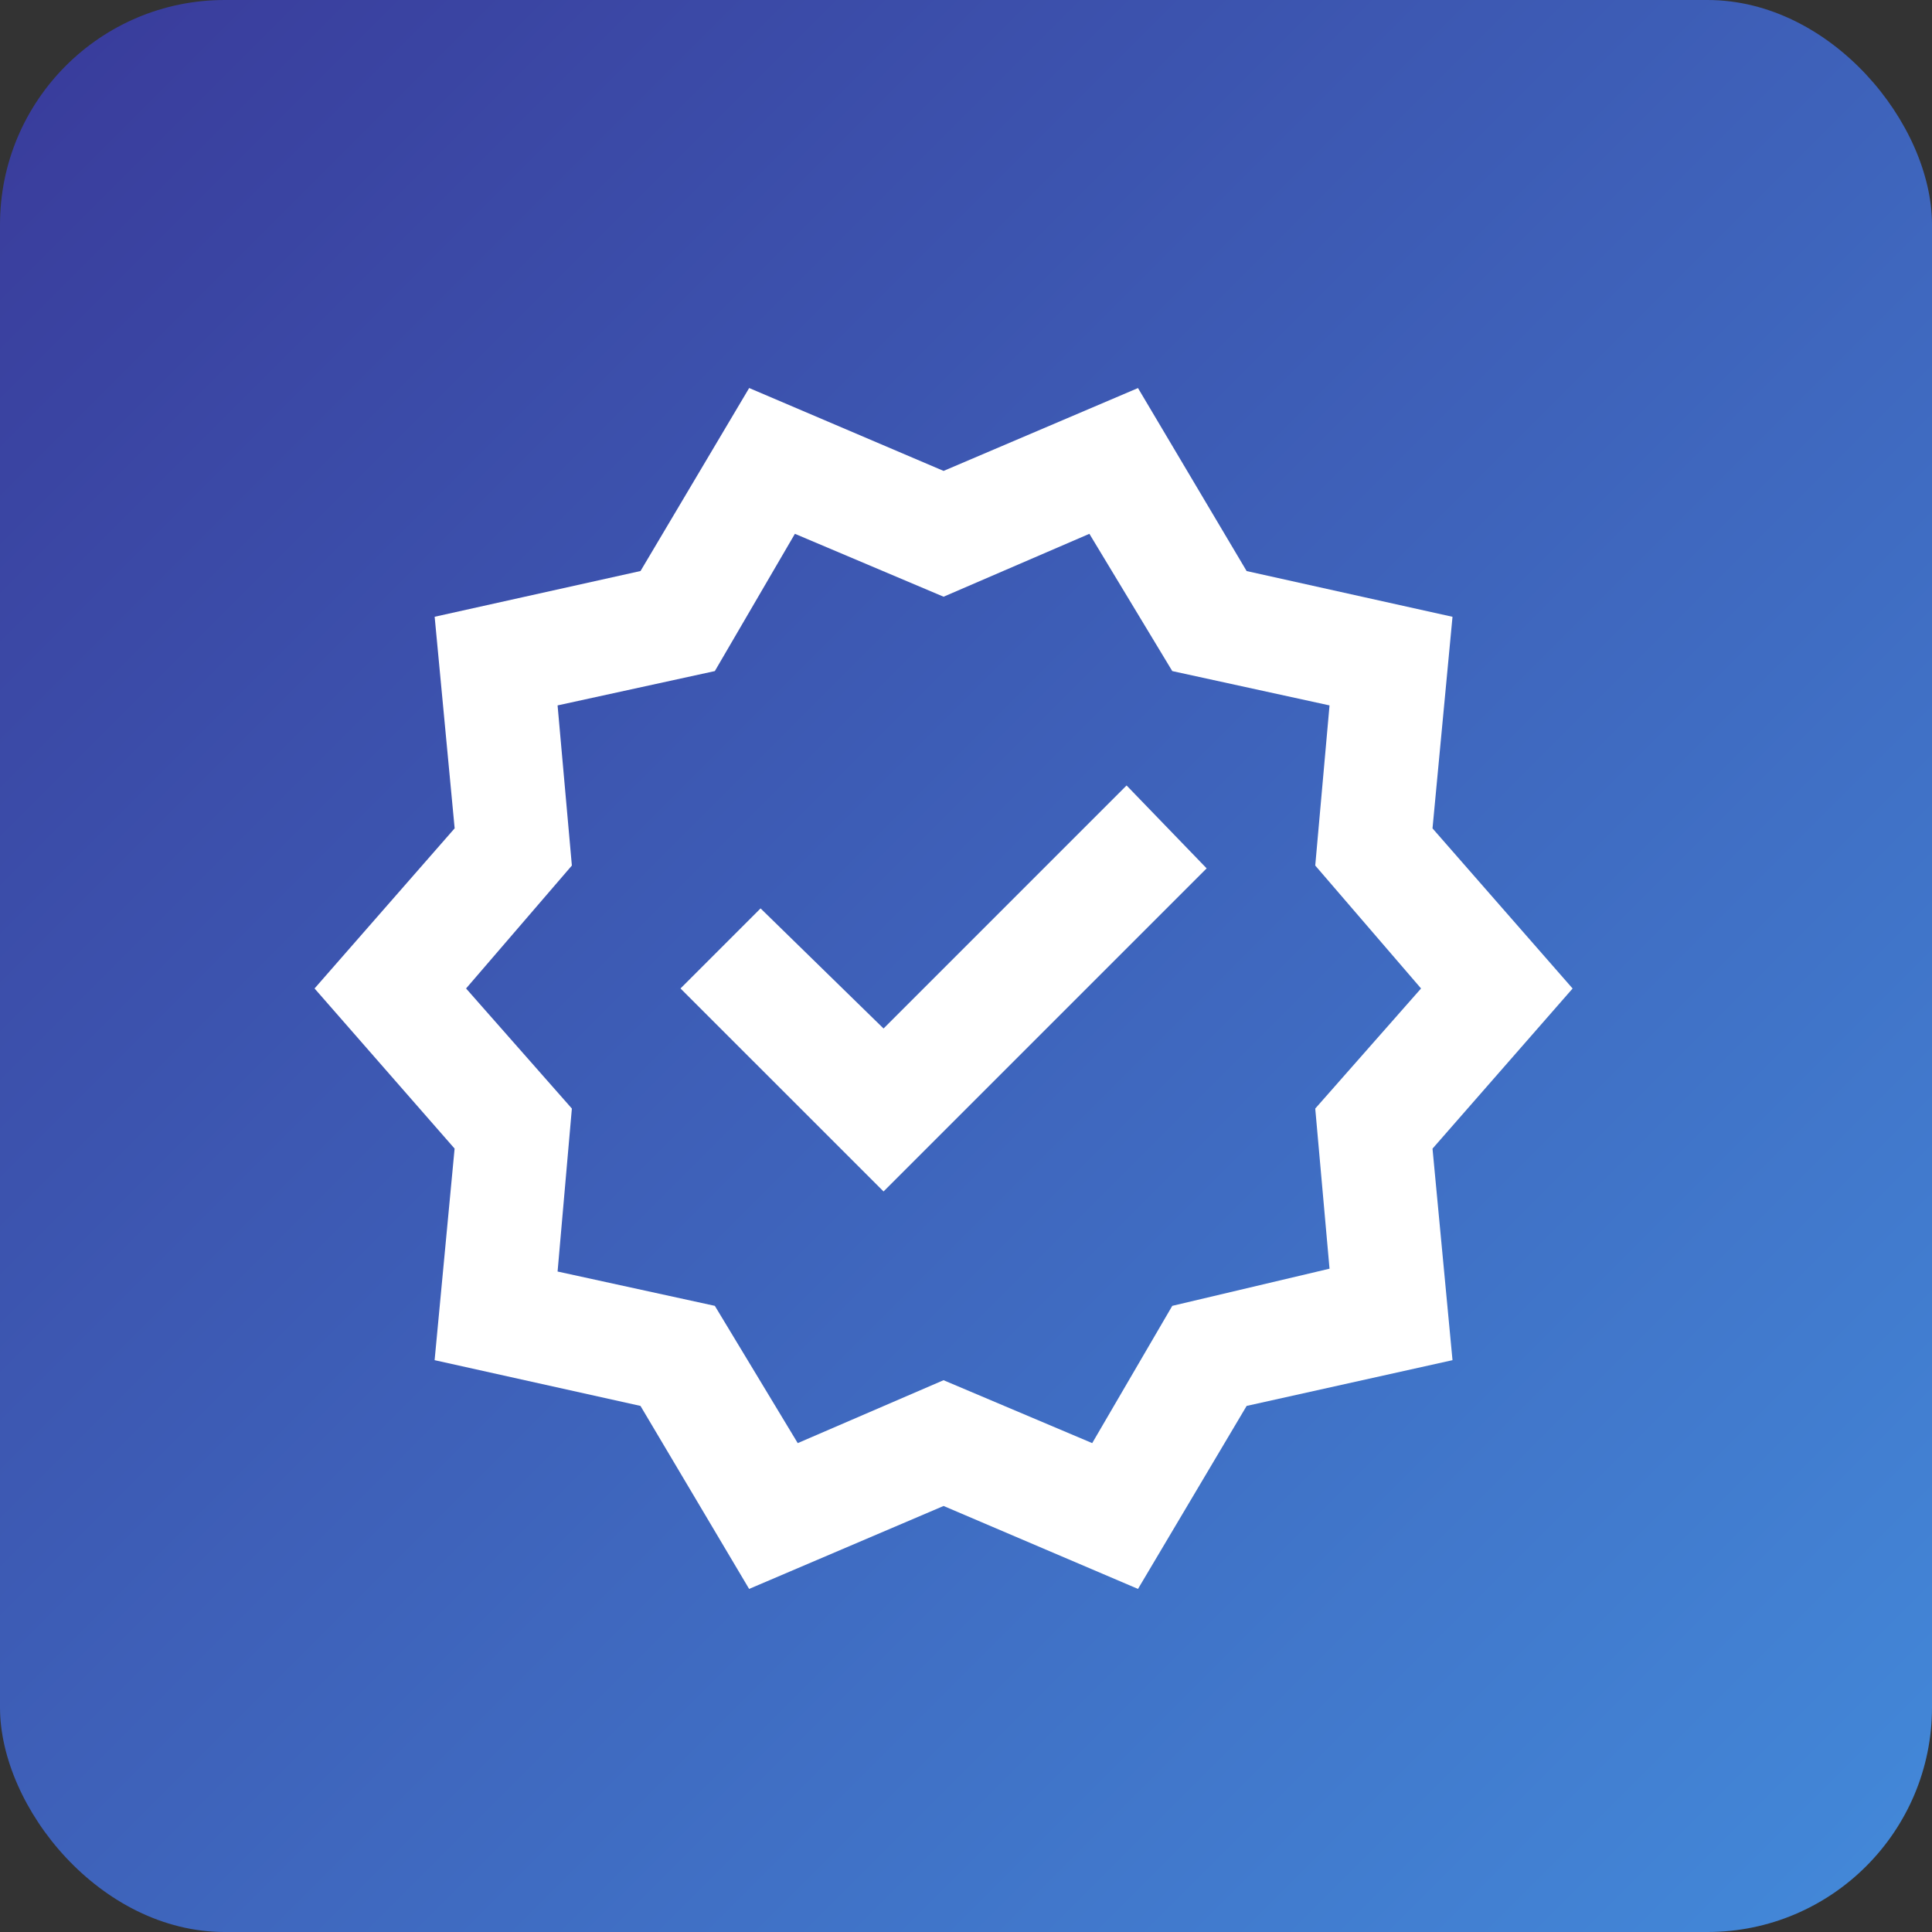
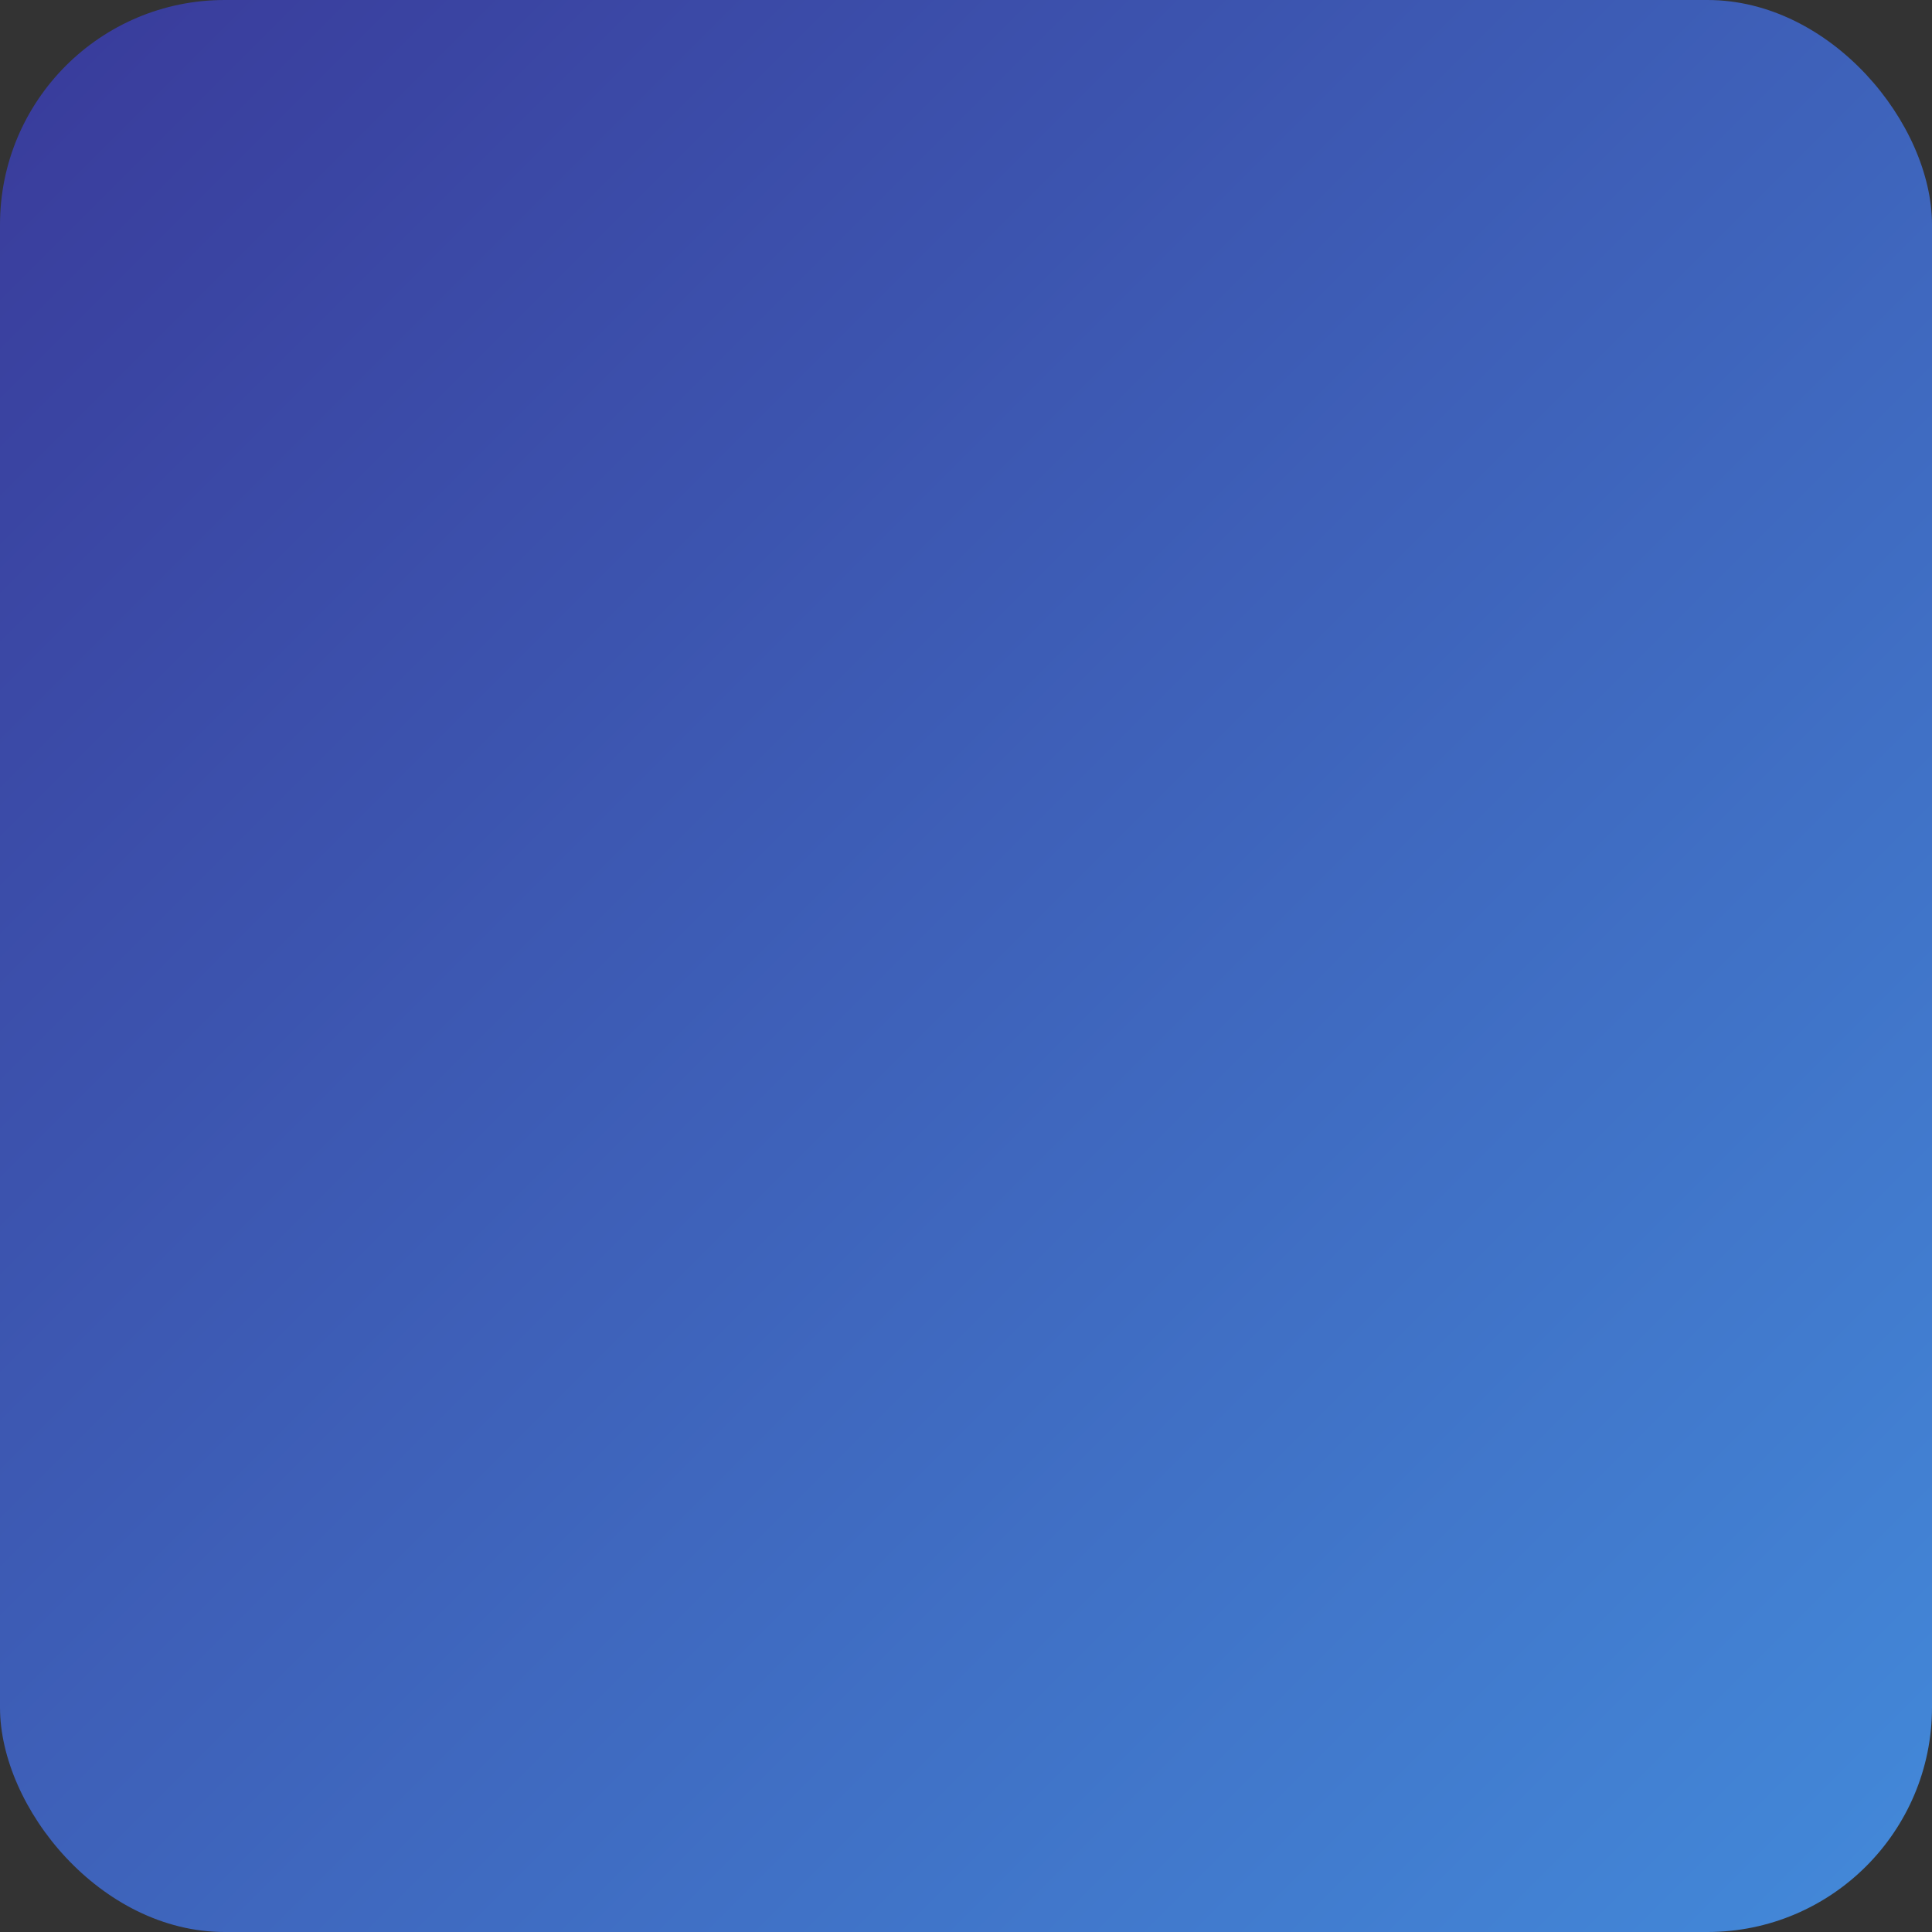
<svg xmlns="http://www.w3.org/2000/svg" width="43" height="43" viewBox="0 0 43 43">
  <rect x="0" y="0" width="43" height="43" fill="#333333" stroke="none" />
  <defs>
    <linearGradient id="linear-gradient" x2="1" y2="1" gradientUnits="objectBoundingBox">
      <stop offset="0" stop-color="#393a9a" />
      <stop offset="1" stop-color="#438ada" />
    </linearGradient>
    <clipPath id="clip-path">
      <rect id="Rectangle_14010" data-name="Rectangle 14010" width="28" height="28" transform="translate(1295 1407)" fill="#fff" />
    </clipPath>
  </defs>
  <g id="aligned-team-icon" transform="translate(-1288 -1399)">
    <rect id="Rectangle_13877" data-name="Rectangle 13877" width="43" height="43" rx="5" transform="translate(1288 1399)" fill="url(#linear-gradient)" />
    <g id="Mask_Group_20" data-name="Mask Group 20" clip-path="url(#clip-path)">
-       <path id="verified_24dp_E3E3E3_FILL0_wght400_GRAD0_opsz24" d="M10.945-1.909,8.527-5.982,3.945-7l.445-4.709L1.273-15.273l3.118-3.564-.445-4.709,4.582-1.018,2.418-4.073,4.327,1.845L19.6-28.636l2.418,4.073L26.6-23.545l-.445,4.709,3.118,3.564-3.118,3.564L26.6-7,22.018-5.982,19.6-1.909,15.273-3.755Zm1.082-3.245,3.245-1.4,3.309,1.4,1.782-3.055,3.5-.827L23.545-12.6,25.9-15.273l-2.355-2.736.318-3.564-3.5-.764-1.845-3.055-3.245,1.4-3.309-1.4-1.782,3.055-3.5.764L7-18.009,4.645-15.273,7-12.6,6.682-8.973l3.5.764ZM15.273-15.273Zm-1.336,4.518,7.191-7.191-1.782-1.845-5.409,5.409L11.2-17.055,9.418-15.273Z" transform="translate(1293.728 1436.273)" fill="#fff" />
-     </g>
+       </g>
  </g>
</svg>